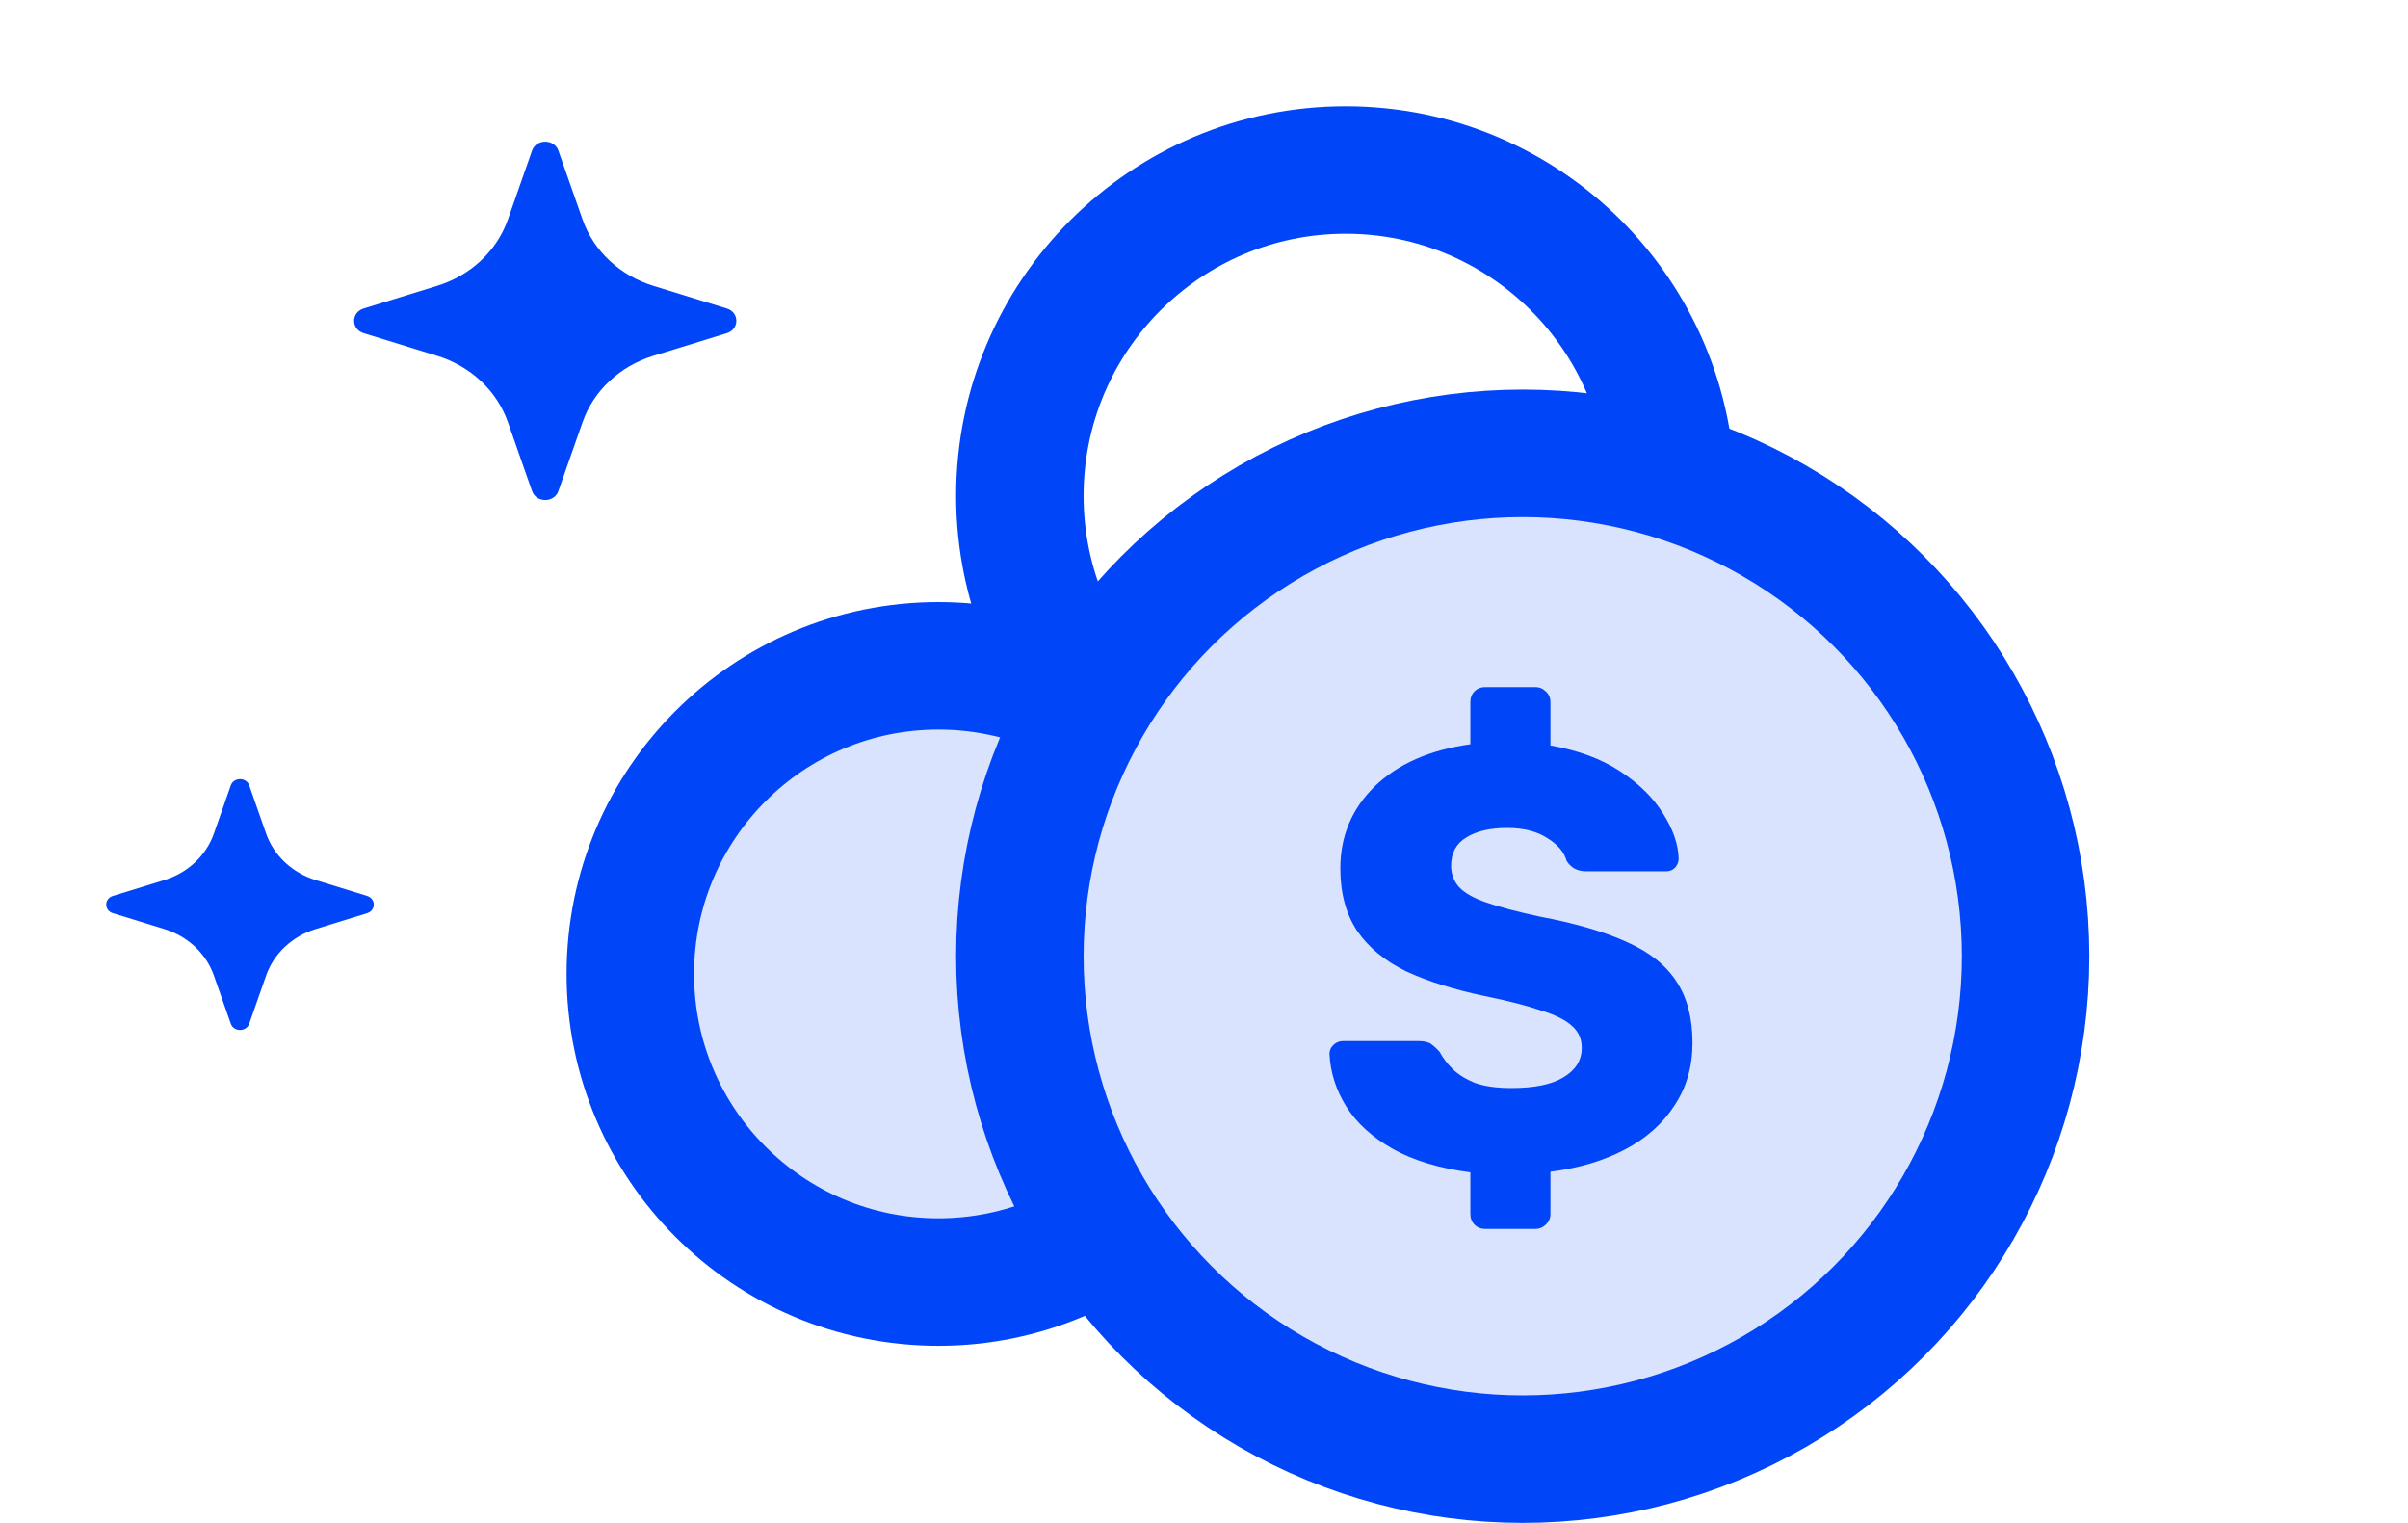
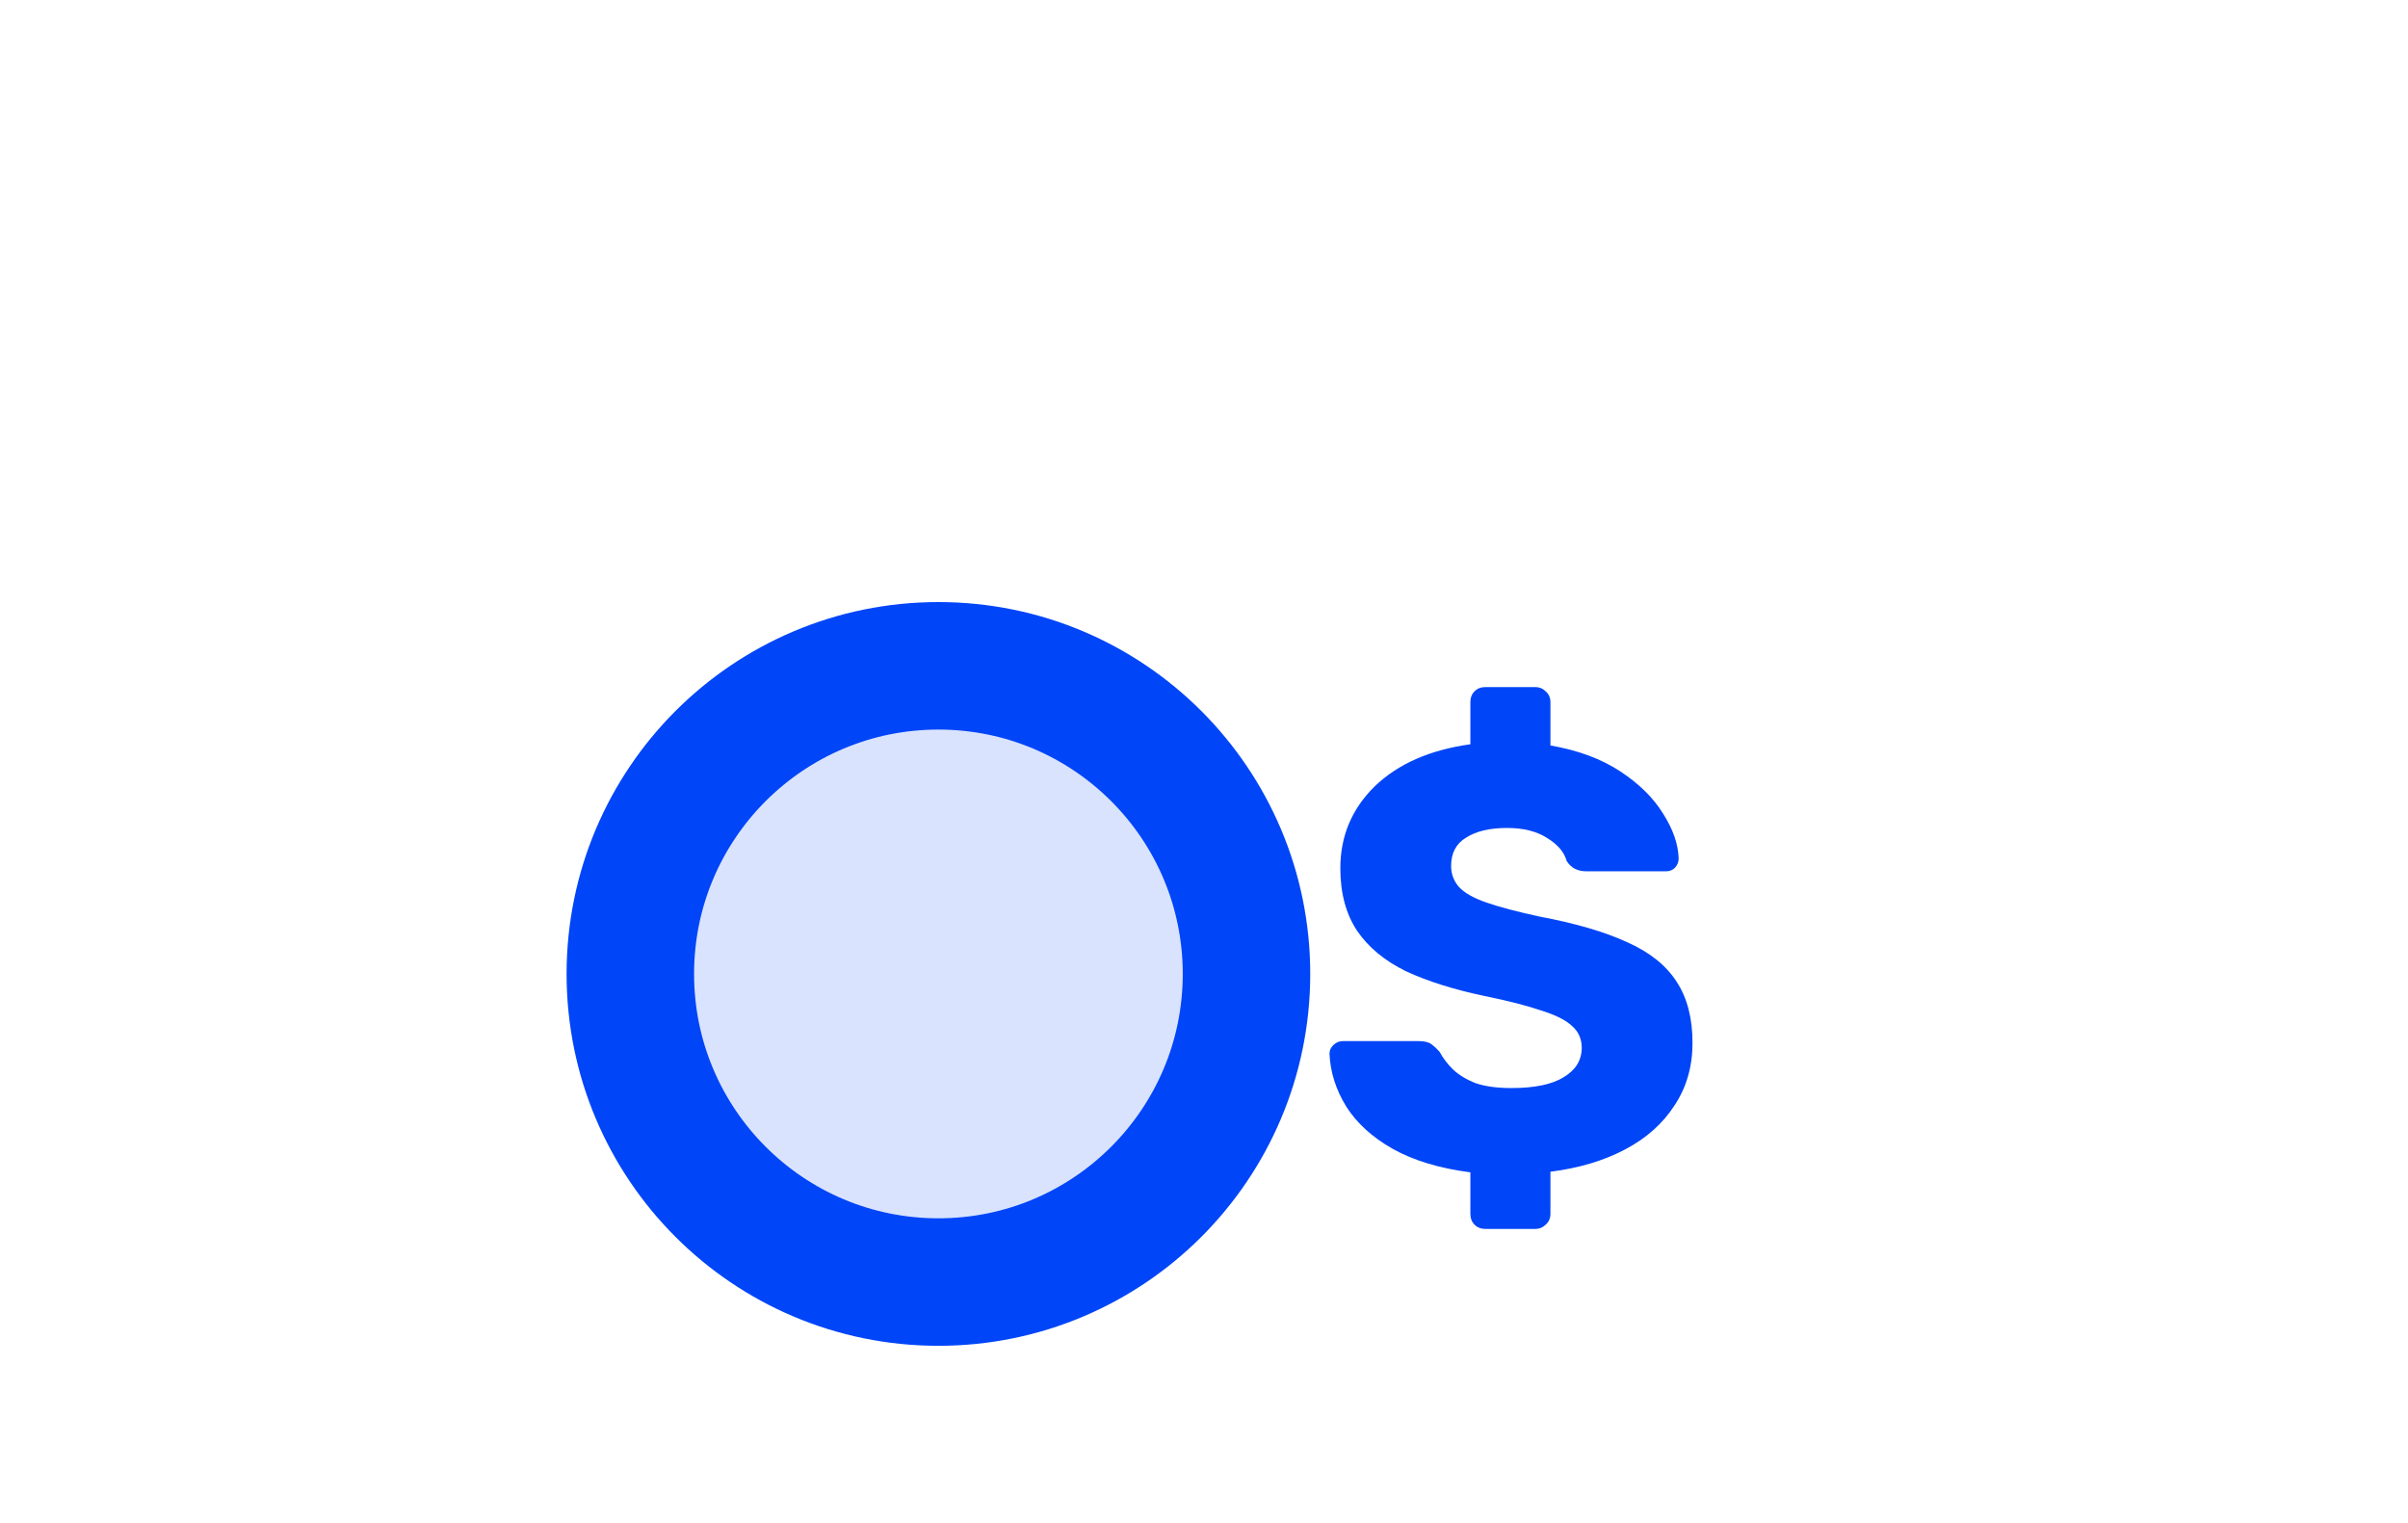
<svg xmlns="http://www.w3.org/2000/svg" width="68" height="43" viewBox="0 0 68 43" fill="none">
-   <circle cx="38" cy="14" r="9.2" stroke="#0045F8" stroke-width="3.6" />
  <circle cx="26.5" cy="27.5" r="8.7" fill="#D9E3FE" stroke="#0045F8" stroke-width="3.6" />
-   <path d="M15.768 13.866C15.65 14.202 15.143 14.202 15.025 13.866L14.342 11.918C14.031 11.033 13.291 10.339 12.347 10.048L10.269 9.407C9.91 9.297 9.91 8.821 10.269 8.711L12.347 8.07C13.291 7.779 14.031 7.085 14.342 6.2L15.025 4.252C15.143 3.916 15.65 3.916 15.768 4.252L16.452 6.2C16.762 7.085 17.503 7.779 18.447 8.07L20.525 8.711C20.883 8.821 20.883 9.297 20.525 9.407L18.447 10.048C17.503 10.339 16.762 11.033 16.452 11.918L15.768 13.866Z" fill="#0045F8" />
-   <path d="M7.038 28.906C6.955 29.141 6.6 29.141 6.518 28.906L6.039 27.542C5.822 26.923 5.304 26.437 4.643 26.233L3.188 25.785C2.937 25.708 2.937 25.375 3.188 25.297L4.643 24.849C5.304 24.645 5.822 24.159 6.039 23.54L6.518 22.176C6.6 21.941 6.955 21.941 7.038 22.176L7.516 23.54C7.734 24.159 8.252 24.645 8.913 24.849L10.367 25.297C10.618 25.375 10.618 25.708 10.367 25.785L8.913 26.233C8.252 26.437 7.734 26.923 7.516 27.542L7.038 28.906Z" fill="#0045F8" />
-   <circle cx="43" cy="27" r="14.2" fill="#D9E3FE" stroke="#0045F8" stroke-width="3.6" />
  <path d="M41.947 34.7C41.822 34.7 41.72 34.66 41.641 34.581C41.562 34.502 41.522 34.4 41.522 34.275V33.102C40.649 32.989 39.918 32.768 39.329 32.439C38.751 32.11 38.315 31.714 38.02 31.249C37.725 30.773 37.567 30.274 37.544 29.753C37.544 29.662 37.578 29.583 37.646 29.515C37.725 29.436 37.816 29.396 37.918 29.396H40.06C40.219 29.396 40.338 29.424 40.417 29.481C40.496 29.538 40.576 29.611 40.655 29.702C40.746 29.872 40.87 30.036 41.029 30.195C41.199 30.354 41.414 30.484 41.675 30.586C41.947 30.677 42.281 30.722 42.678 30.722C43.335 30.722 43.828 30.62 44.157 30.416C44.497 30.212 44.667 29.934 44.667 29.583C44.667 29.334 44.576 29.13 44.395 28.971C44.214 28.801 43.919 28.654 43.511 28.529C43.114 28.393 42.582 28.257 41.913 28.121C41.052 27.94 40.315 27.707 39.703 27.424C39.102 27.129 38.643 26.75 38.326 26.285C38.009 25.809 37.85 25.22 37.85 24.517C37.85 23.61 38.173 22.84 38.819 22.205C39.476 21.57 40.377 21.174 41.522 21.015V19.825C41.522 19.7 41.562 19.598 41.641 19.519C41.72 19.44 41.822 19.4 41.947 19.4H43.358C43.471 19.4 43.568 19.44 43.647 19.519C43.738 19.598 43.783 19.7 43.783 19.825V21.049C44.565 21.185 45.222 21.429 45.755 21.78C46.288 22.131 46.69 22.528 46.962 22.97C47.245 23.412 47.393 23.837 47.404 24.245C47.404 24.336 47.37 24.421 47.302 24.5C47.234 24.568 47.149 24.602 47.047 24.602H44.803C44.678 24.602 44.571 24.579 44.48 24.534C44.389 24.489 44.31 24.415 44.242 24.313C44.174 24.064 43.993 23.848 43.698 23.667C43.403 23.474 43.024 23.378 42.559 23.378C42.072 23.378 41.686 23.469 41.403 23.65C41.12 23.82 40.978 24.086 40.978 24.449C40.978 24.676 41.052 24.874 41.199 25.044C41.358 25.214 41.618 25.361 41.981 25.486C42.344 25.611 42.837 25.741 43.46 25.877C44.491 26.07 45.324 26.313 45.959 26.608C46.594 26.891 47.058 27.265 47.353 27.73C47.648 28.183 47.795 28.756 47.795 29.447C47.795 30.116 47.625 30.705 47.285 31.215C46.956 31.725 46.492 32.139 45.891 32.456C45.29 32.773 44.588 32.983 43.783 33.085V34.275C43.783 34.4 43.738 34.502 43.647 34.581C43.568 34.66 43.471 34.7 43.358 34.7H41.947Z" fill="#0045F8" />
</svg>